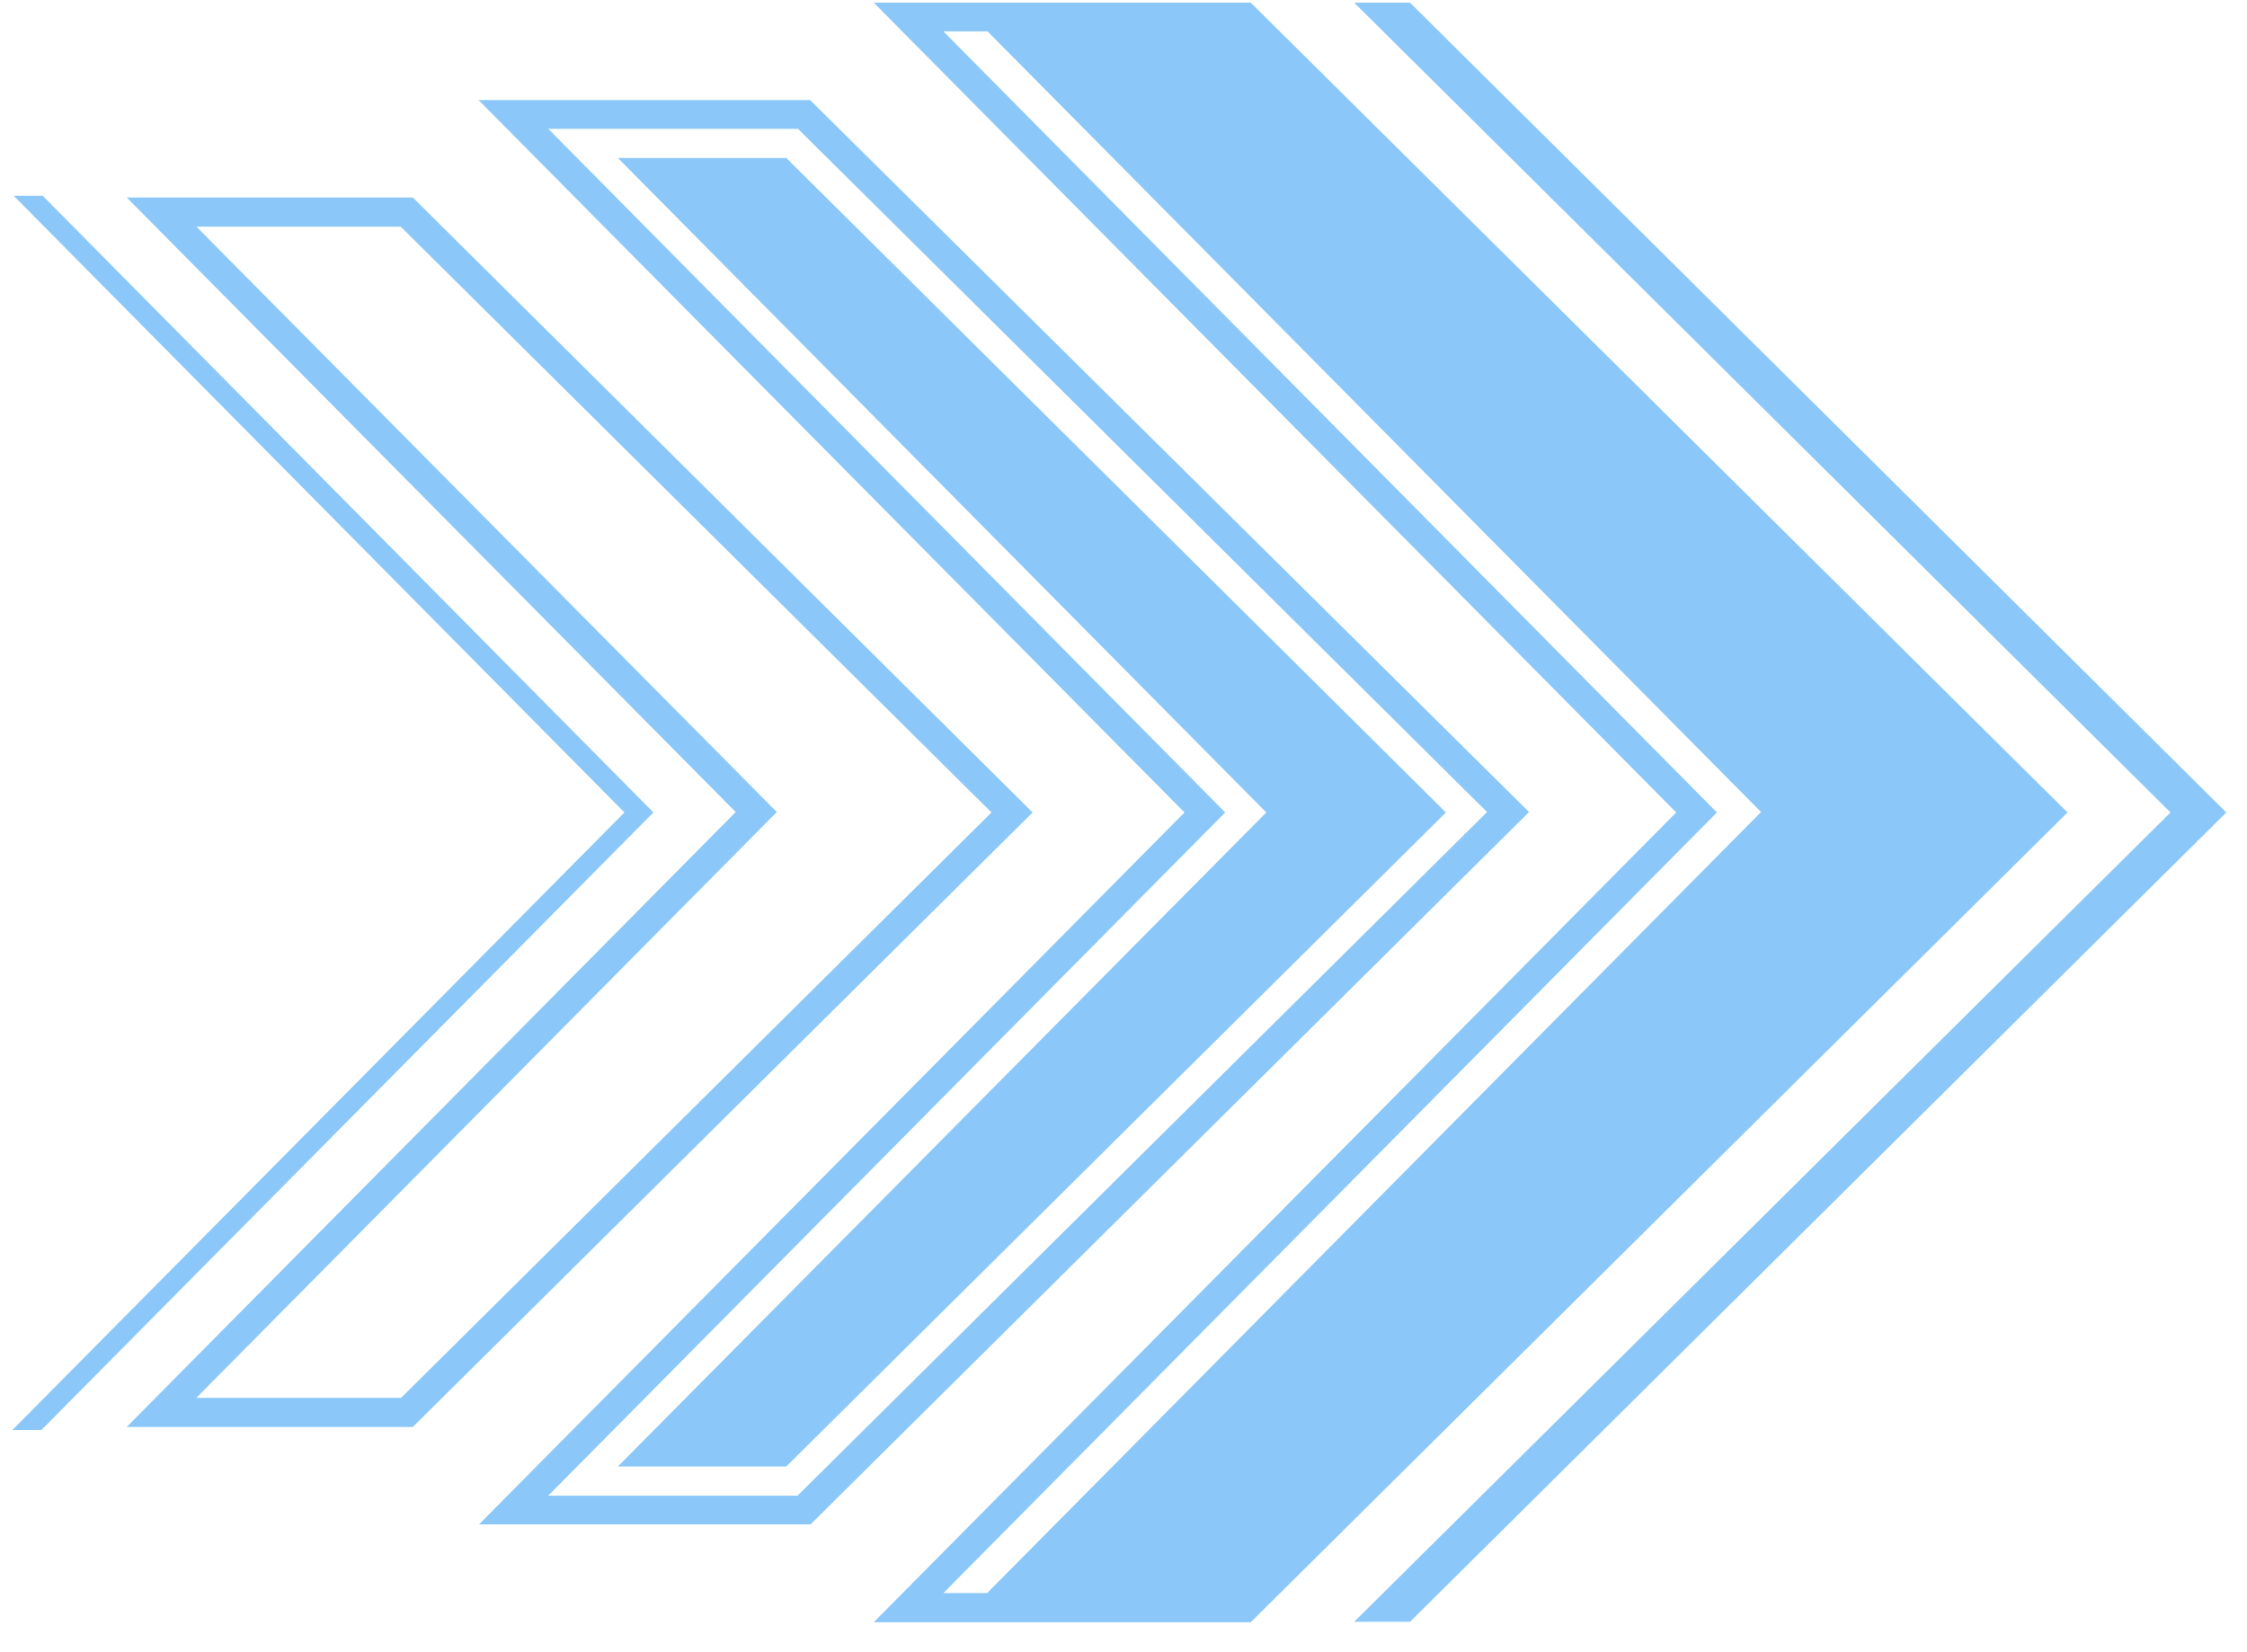
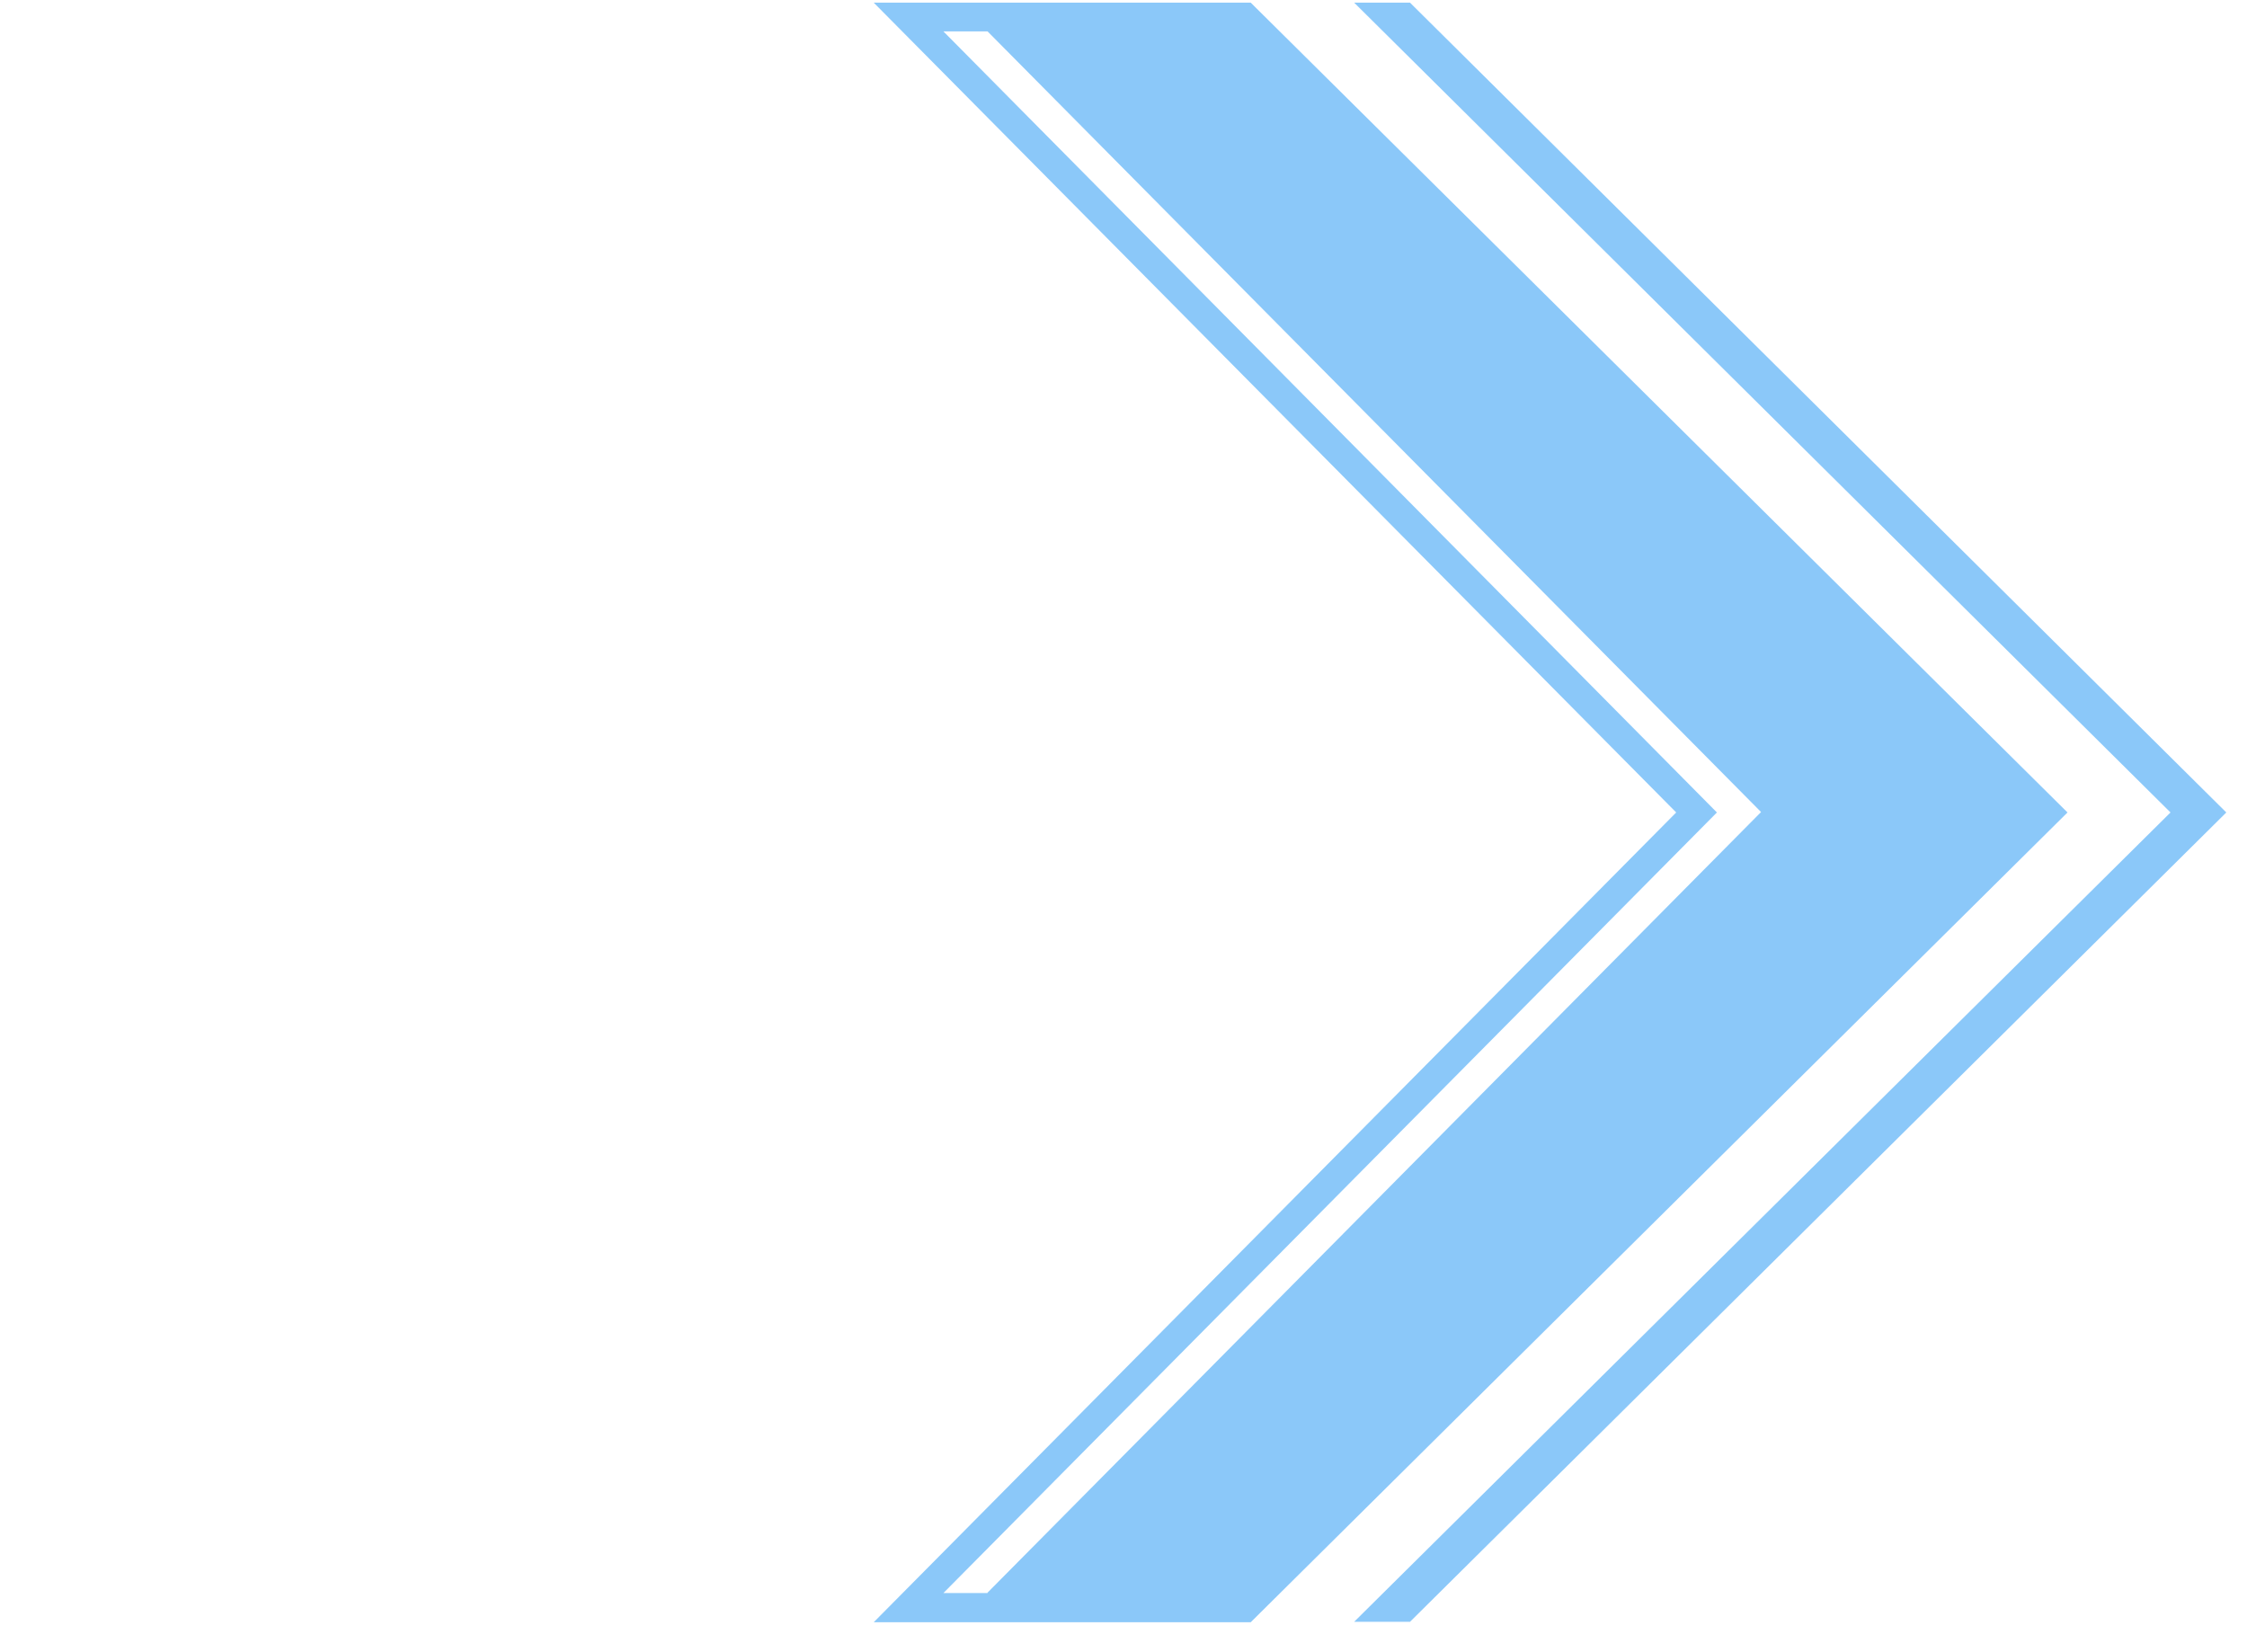
<svg xmlns="http://www.w3.org/2000/svg" width="68" height="50" viewBox="0 0 68 50" fill="none">
  <g clip-path="url(#clip0_712_33370)">
-     <path d="M18.699 44.379L38.321 24.587L18.699 4.781H23.795L43.757 24.587L23.795 44.379H18.699Z" fill="#1992F5" fill-opacity="0.5" />
-     <path d="M12.492 5.976H3.834L22.264 24.574L3.834 43.184H12.492L31.25 24.587L12.492 5.976ZM12.126 42.301H5.943L23.508 24.574L5.943 6.859H12.126L30.005 24.587L12.126 42.314V42.301Z" fill="#1992F5" fill-opacity="0.5" />
-     <path d="M24.516 3.028H14.482L35.846 24.587L14.495 46.132H24.529L46.273 24.574L24.516 3.028ZM24.149 45.262H16.591L37.078 24.587L16.591 3.898H24.149L45.002 24.574L24.149 45.249V45.262Z" fill="#1992F5" fill-opacity="0.5" />
    <path d="M37.85 0.08H26.441L50.726 24.587L26.441 49.093H37.85L62.568 24.587L37.85 0.08ZM29.886 48.21H28.55L51.958 24.587L28.55 0.95H29.886L53.294 24.574L29.886 48.197V48.21Z" fill="#1992F5" fill-opacity="0.5" />
    <path d="M42.67 0.08H40.98L65.685 24.587L40.98 49.08H42.67L67.374 24.587L42.67 0.08Z" fill="#1992F5" fill-opacity="0.5" />
-     <path d="M0.375 43.275H1.253L19.774 24.587L1.292 5.924H0.414L18.897 24.587L0.375 43.275Z" fill="#1992F5" fill-opacity="0.5" />
  </g>
  <defs>
    <clipPath id="clip0_712_33370">
      <rect width="67" height="49" fill="white" transform="translate(0.375 0.08)" />
    </clipPath>
  </defs>
</svg>